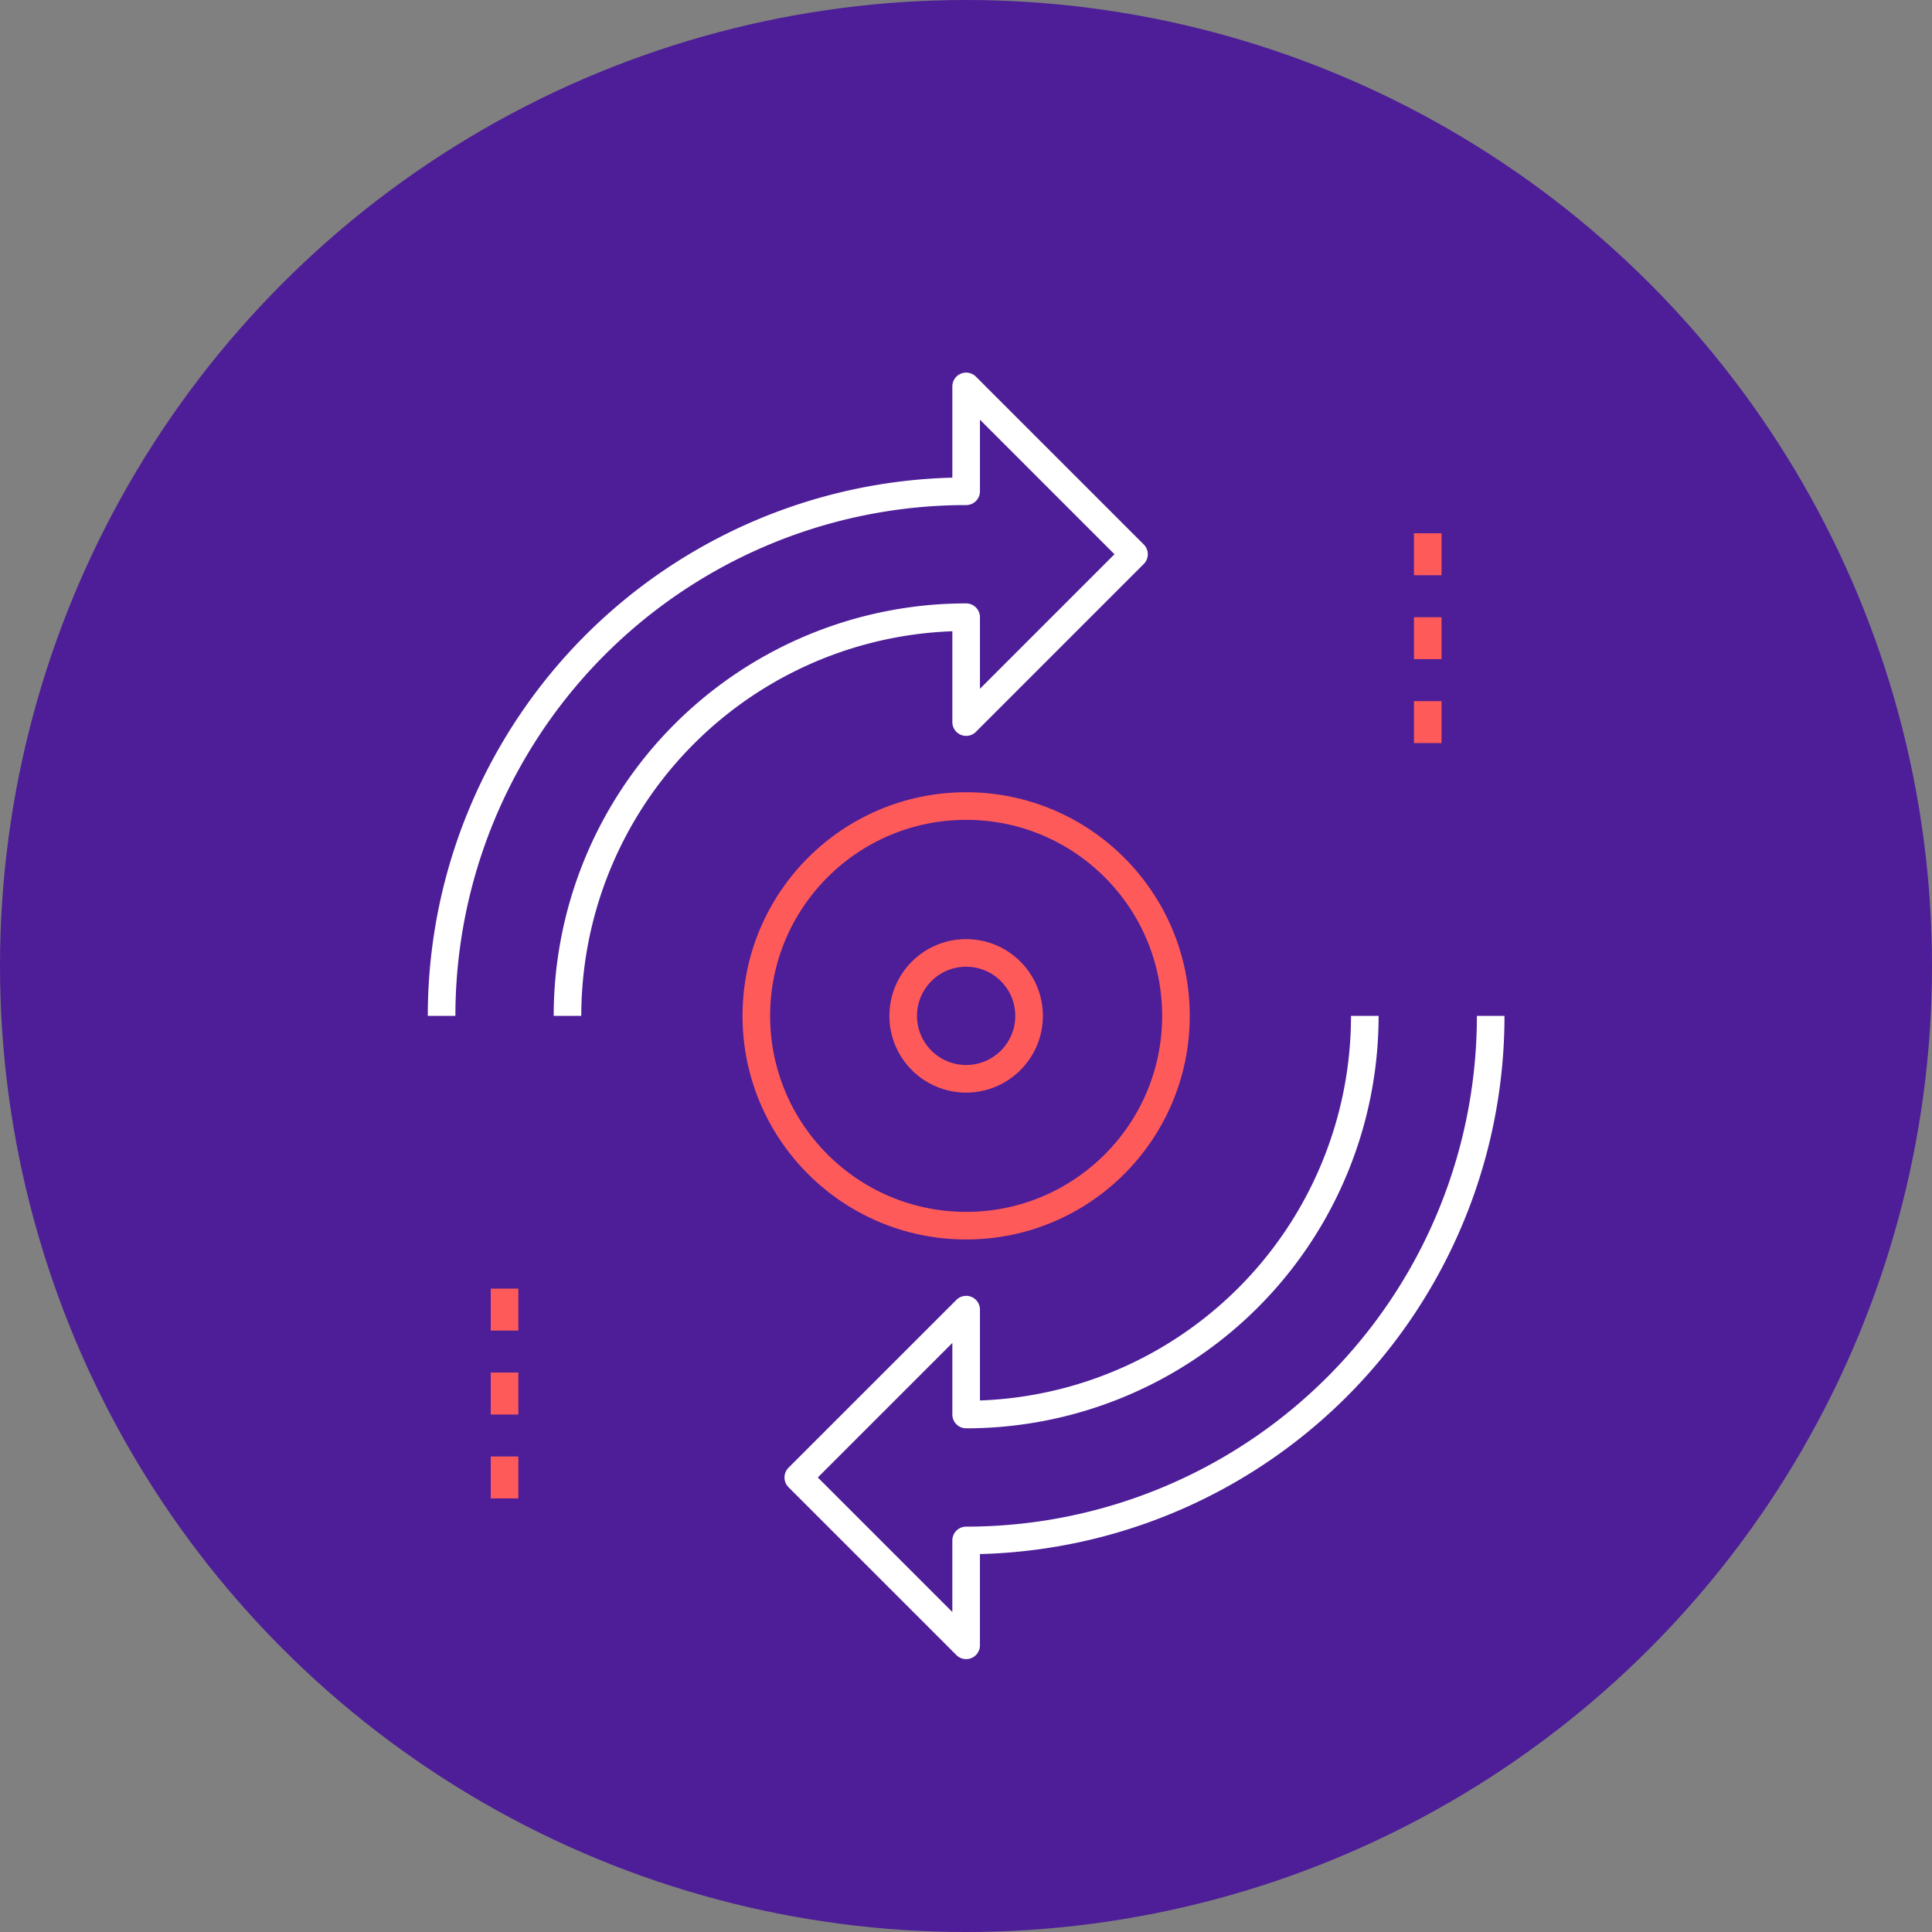
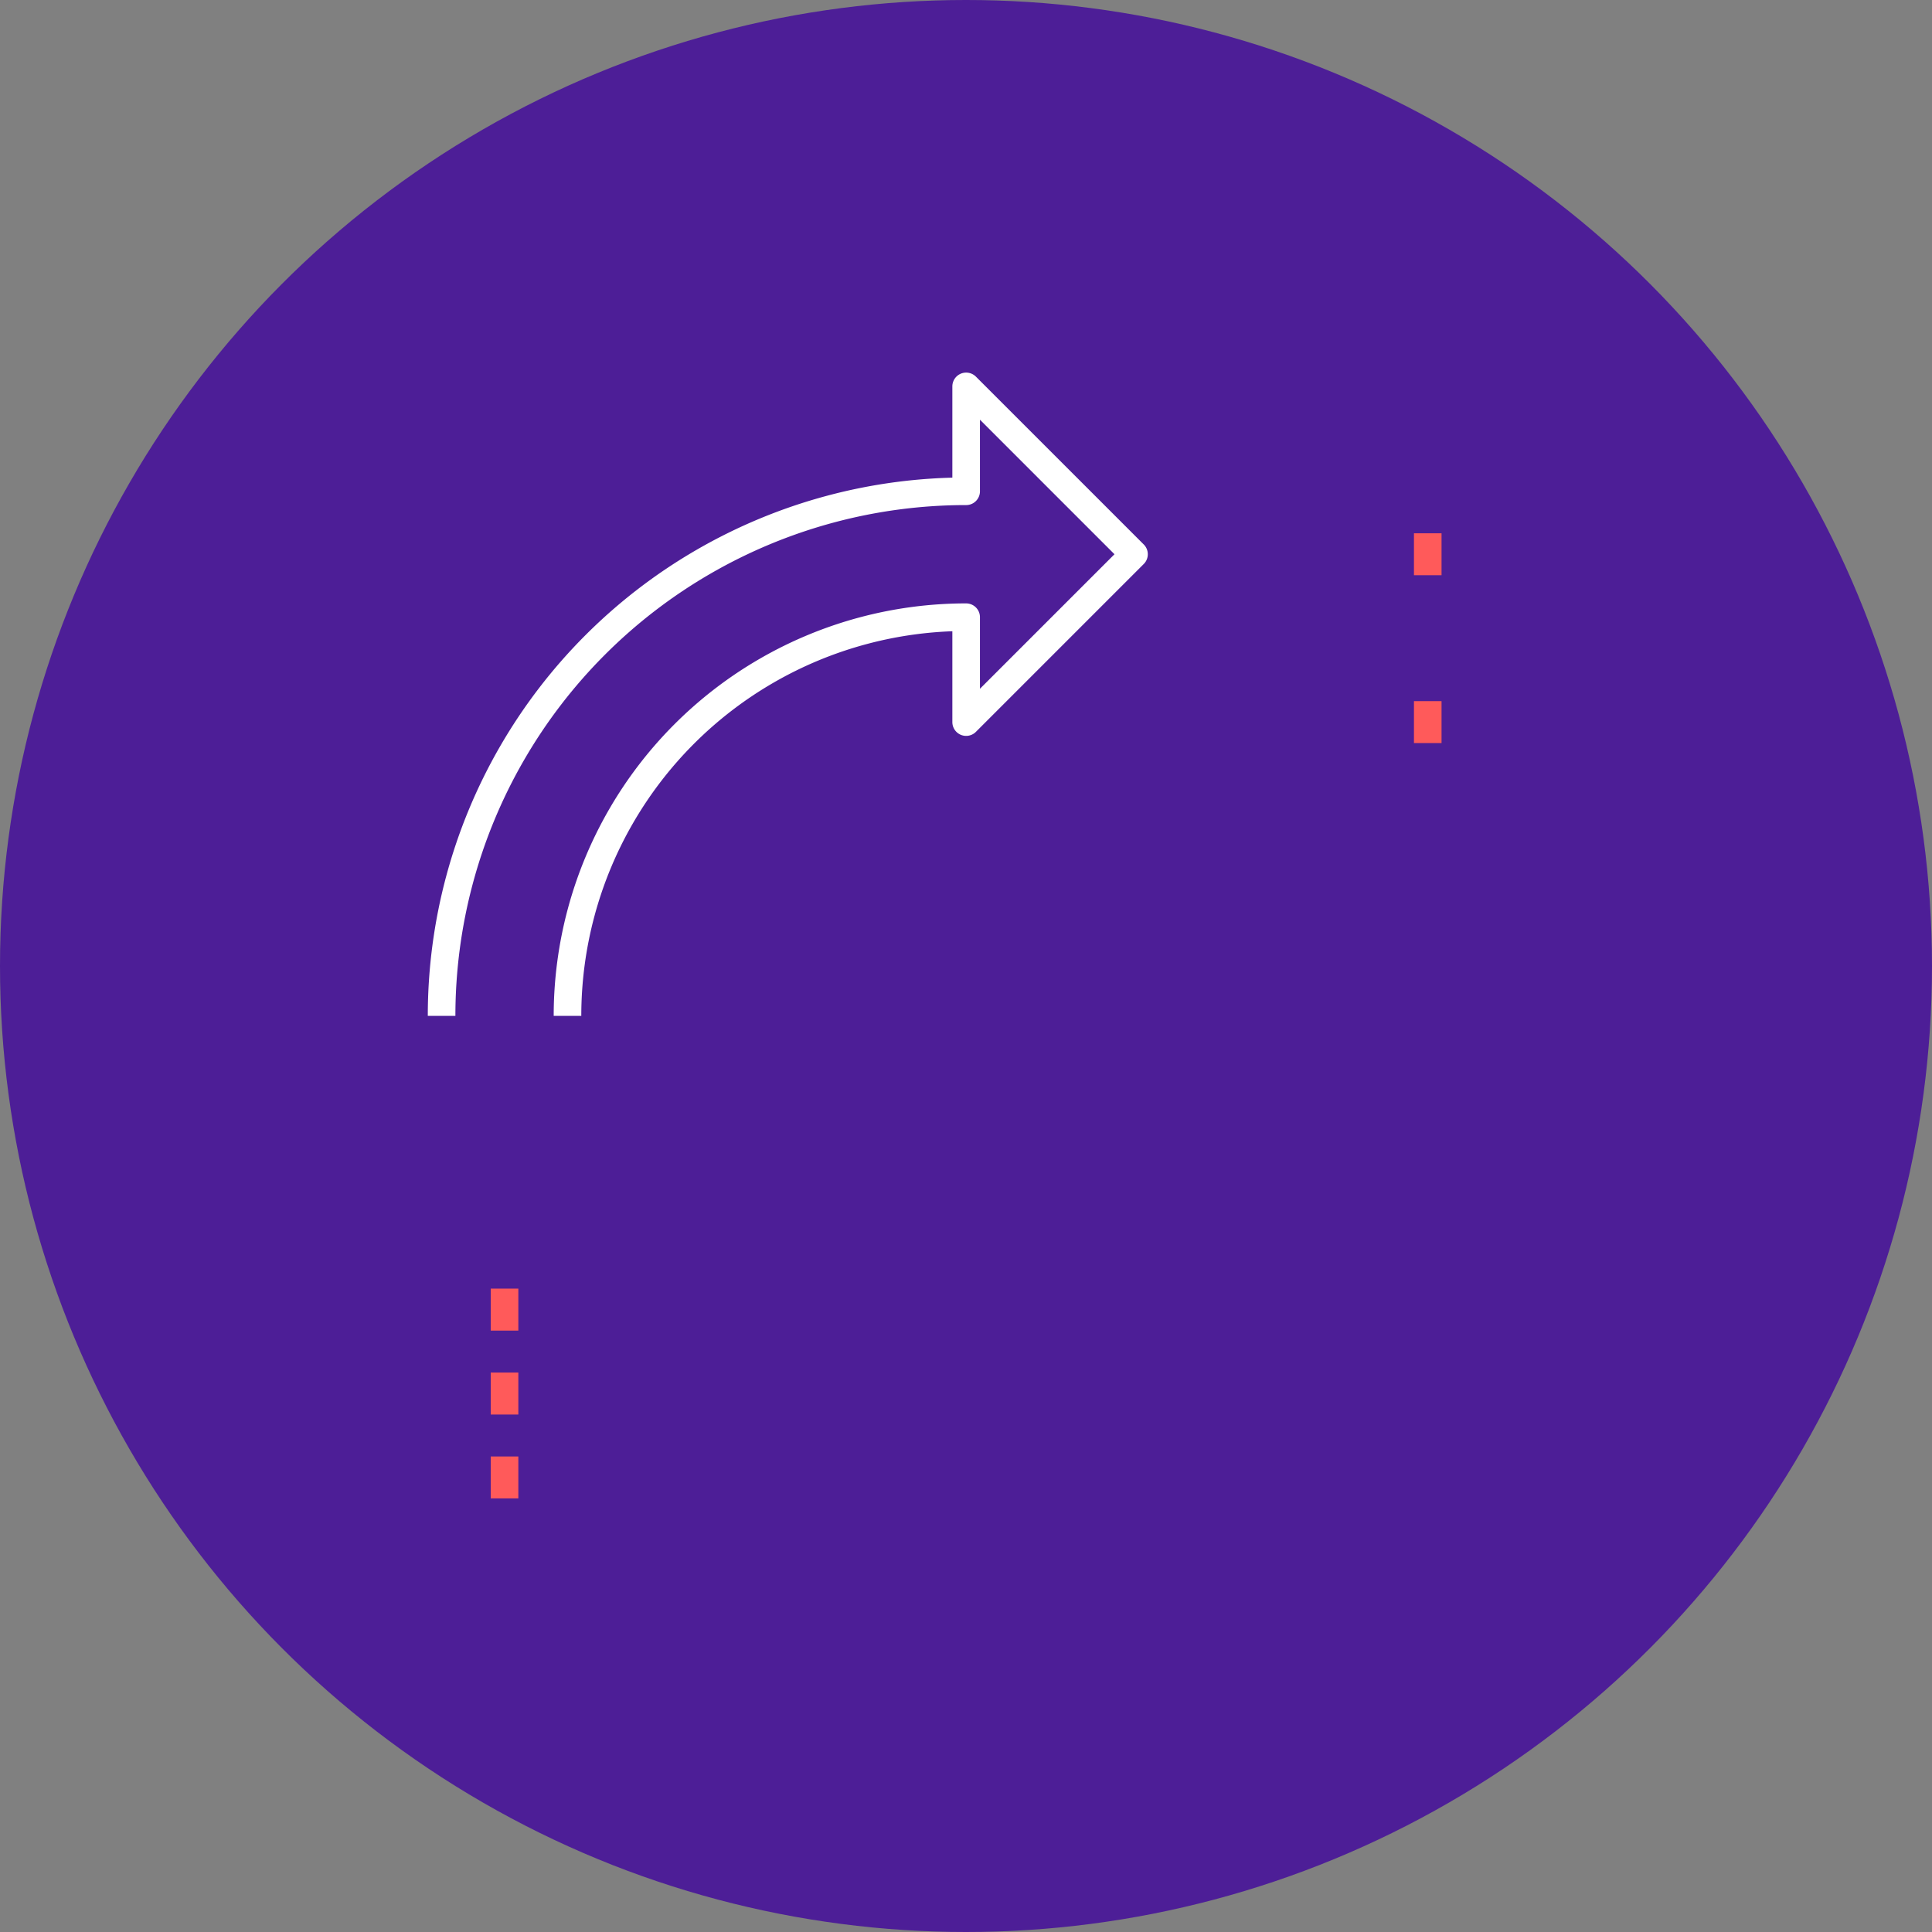
<svg xmlns="http://www.w3.org/2000/svg" width="140" height="140" viewBox="0 0 140 140">
  <rect x="0" y="0" width="140" height="140" fill="#808080" stroke="none" />
  <g id="application_update" transform="translate(-1293 -7386)">
    <circle id="Ellipse_79" data-name="Ellipse 79" cx="70" cy="70" r="70" transform="translate(1293 7386)" fill="#4d1e97" />
    <g id="Group_6822" data-name="Group 6822" transform="translate(181 5820)">
      <g id="Group_6818" data-name="Group 6818" transform="translate(1144 1594)">
        <path id="Path_3853" data-name="Path 3853" d="M1153.123,1639.613a28.887,28.887,0,0,1,28.888-28.888v7.6l12.163-12.163L1182.011,1594v7.6A38.009,38.009,0,0,0,1144,1639.613" transform="translate(-1144 -1594)" fill="none" stroke="#fff" stroke-linejoin="round" stroke-width="2" />
      </g>
      <g id="Group_6819" data-name="Group 6819" transform="translate(1169.847 1639.613)">
-         <path id="Path_3854" data-name="Path 3854" d="M1202.052,1624a28.887,28.887,0,0,1-28.888,28.888v-7.6L1161,1657.45l12.163,12.163v-7.6A38.009,38.009,0,0,0,1211.174,1624" transform="translate(-1161 -1624)" fill="none" stroke="#fff" stroke-linejoin="round" stroke-width="2" />
-       </g>
+         </g>
      <g id="Group_6820" data-name="Group 6820" transform="translate(1148.561 1659.378)">
        <line id="Line_1065" data-name="Line 1065" y2="3.041" fill="none" stroke="#ff5a5a" stroke-linejoin="round" stroke-width="2" />
        <line id="Line_1066" data-name="Line 1066" y2="3.041" transform="translate(0 6.082)" fill="none" stroke="#ff5a5a" stroke-linejoin="round" stroke-width="2" />
        <line id="Line_1067" data-name="Line 1067" y2="3.041" transform="translate(0 12.163)" fill="none" stroke="#ff5a5a" stroke-linejoin="round" stroke-width="2" />
      </g>
      <g id="Group_6821" data-name="Group 6821" transform="translate(1215.46 1604.643)">
        <line id="Line_1068" data-name="Line 1068" y2="3.041" fill="none" stroke="#ff5a5a" stroke-linejoin="round" stroke-width="2" />
-         <line id="Line_1069" data-name="Line 1069" y2="3.041" transform="translate(0 6.082)" fill="none" stroke="#ff5a5a" stroke-linejoin="round" stroke-width="2" />
        <line id="Line_1070" data-name="Line 1070" y2="3.041" transform="translate(0 12.163)" fill="none" stroke="#ff5a5a" stroke-linejoin="round" stroke-width="2" />
      </g>
-       <circle id="Ellipse_100" data-name="Ellipse 100" cx="4.561" cy="4.561" r="4.561" transform="translate(1177.449 1635.052)" fill="none" stroke="#ff5a5a" stroke-linejoin="round" stroke-width="2" />
-       <circle id="Ellipse_101" data-name="Ellipse 101" cx="15.204" cy="15.204" r="15.204" transform="translate(1166.806 1624.409)" fill="none" stroke="#ff5a5a" stroke-linejoin="round" stroke-width="2" />
    </g>
  </g>
</svg>